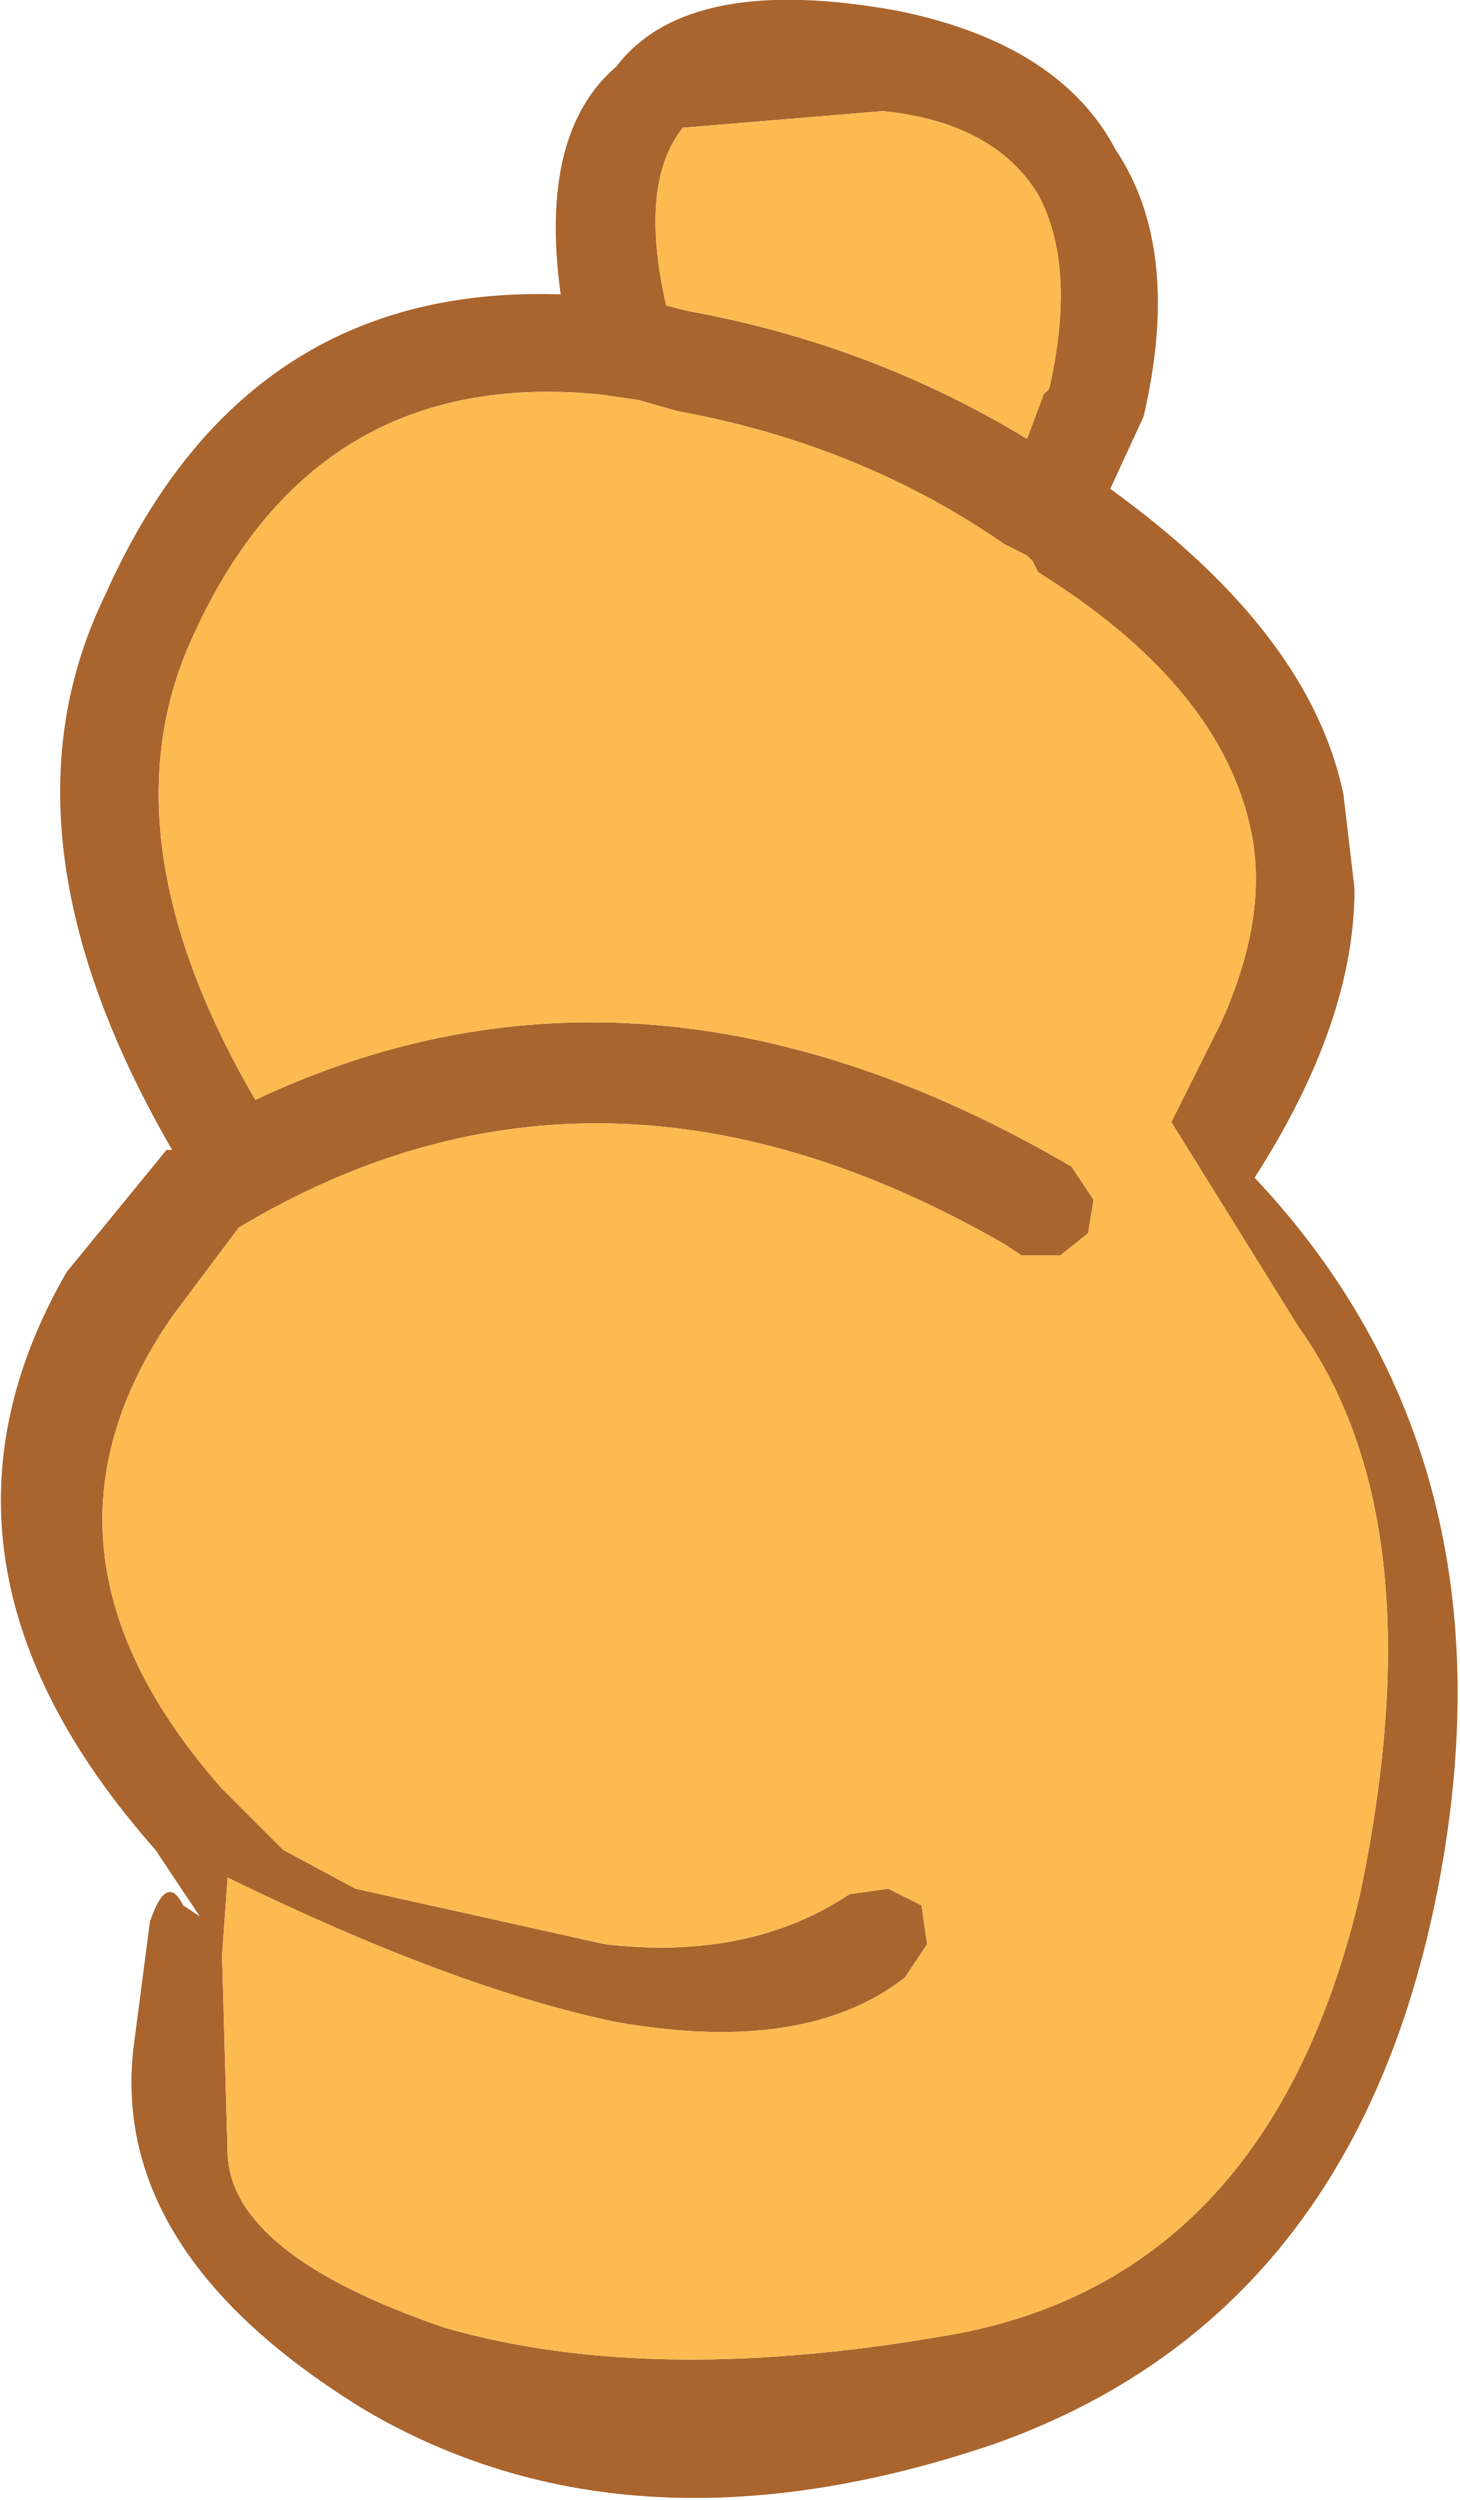
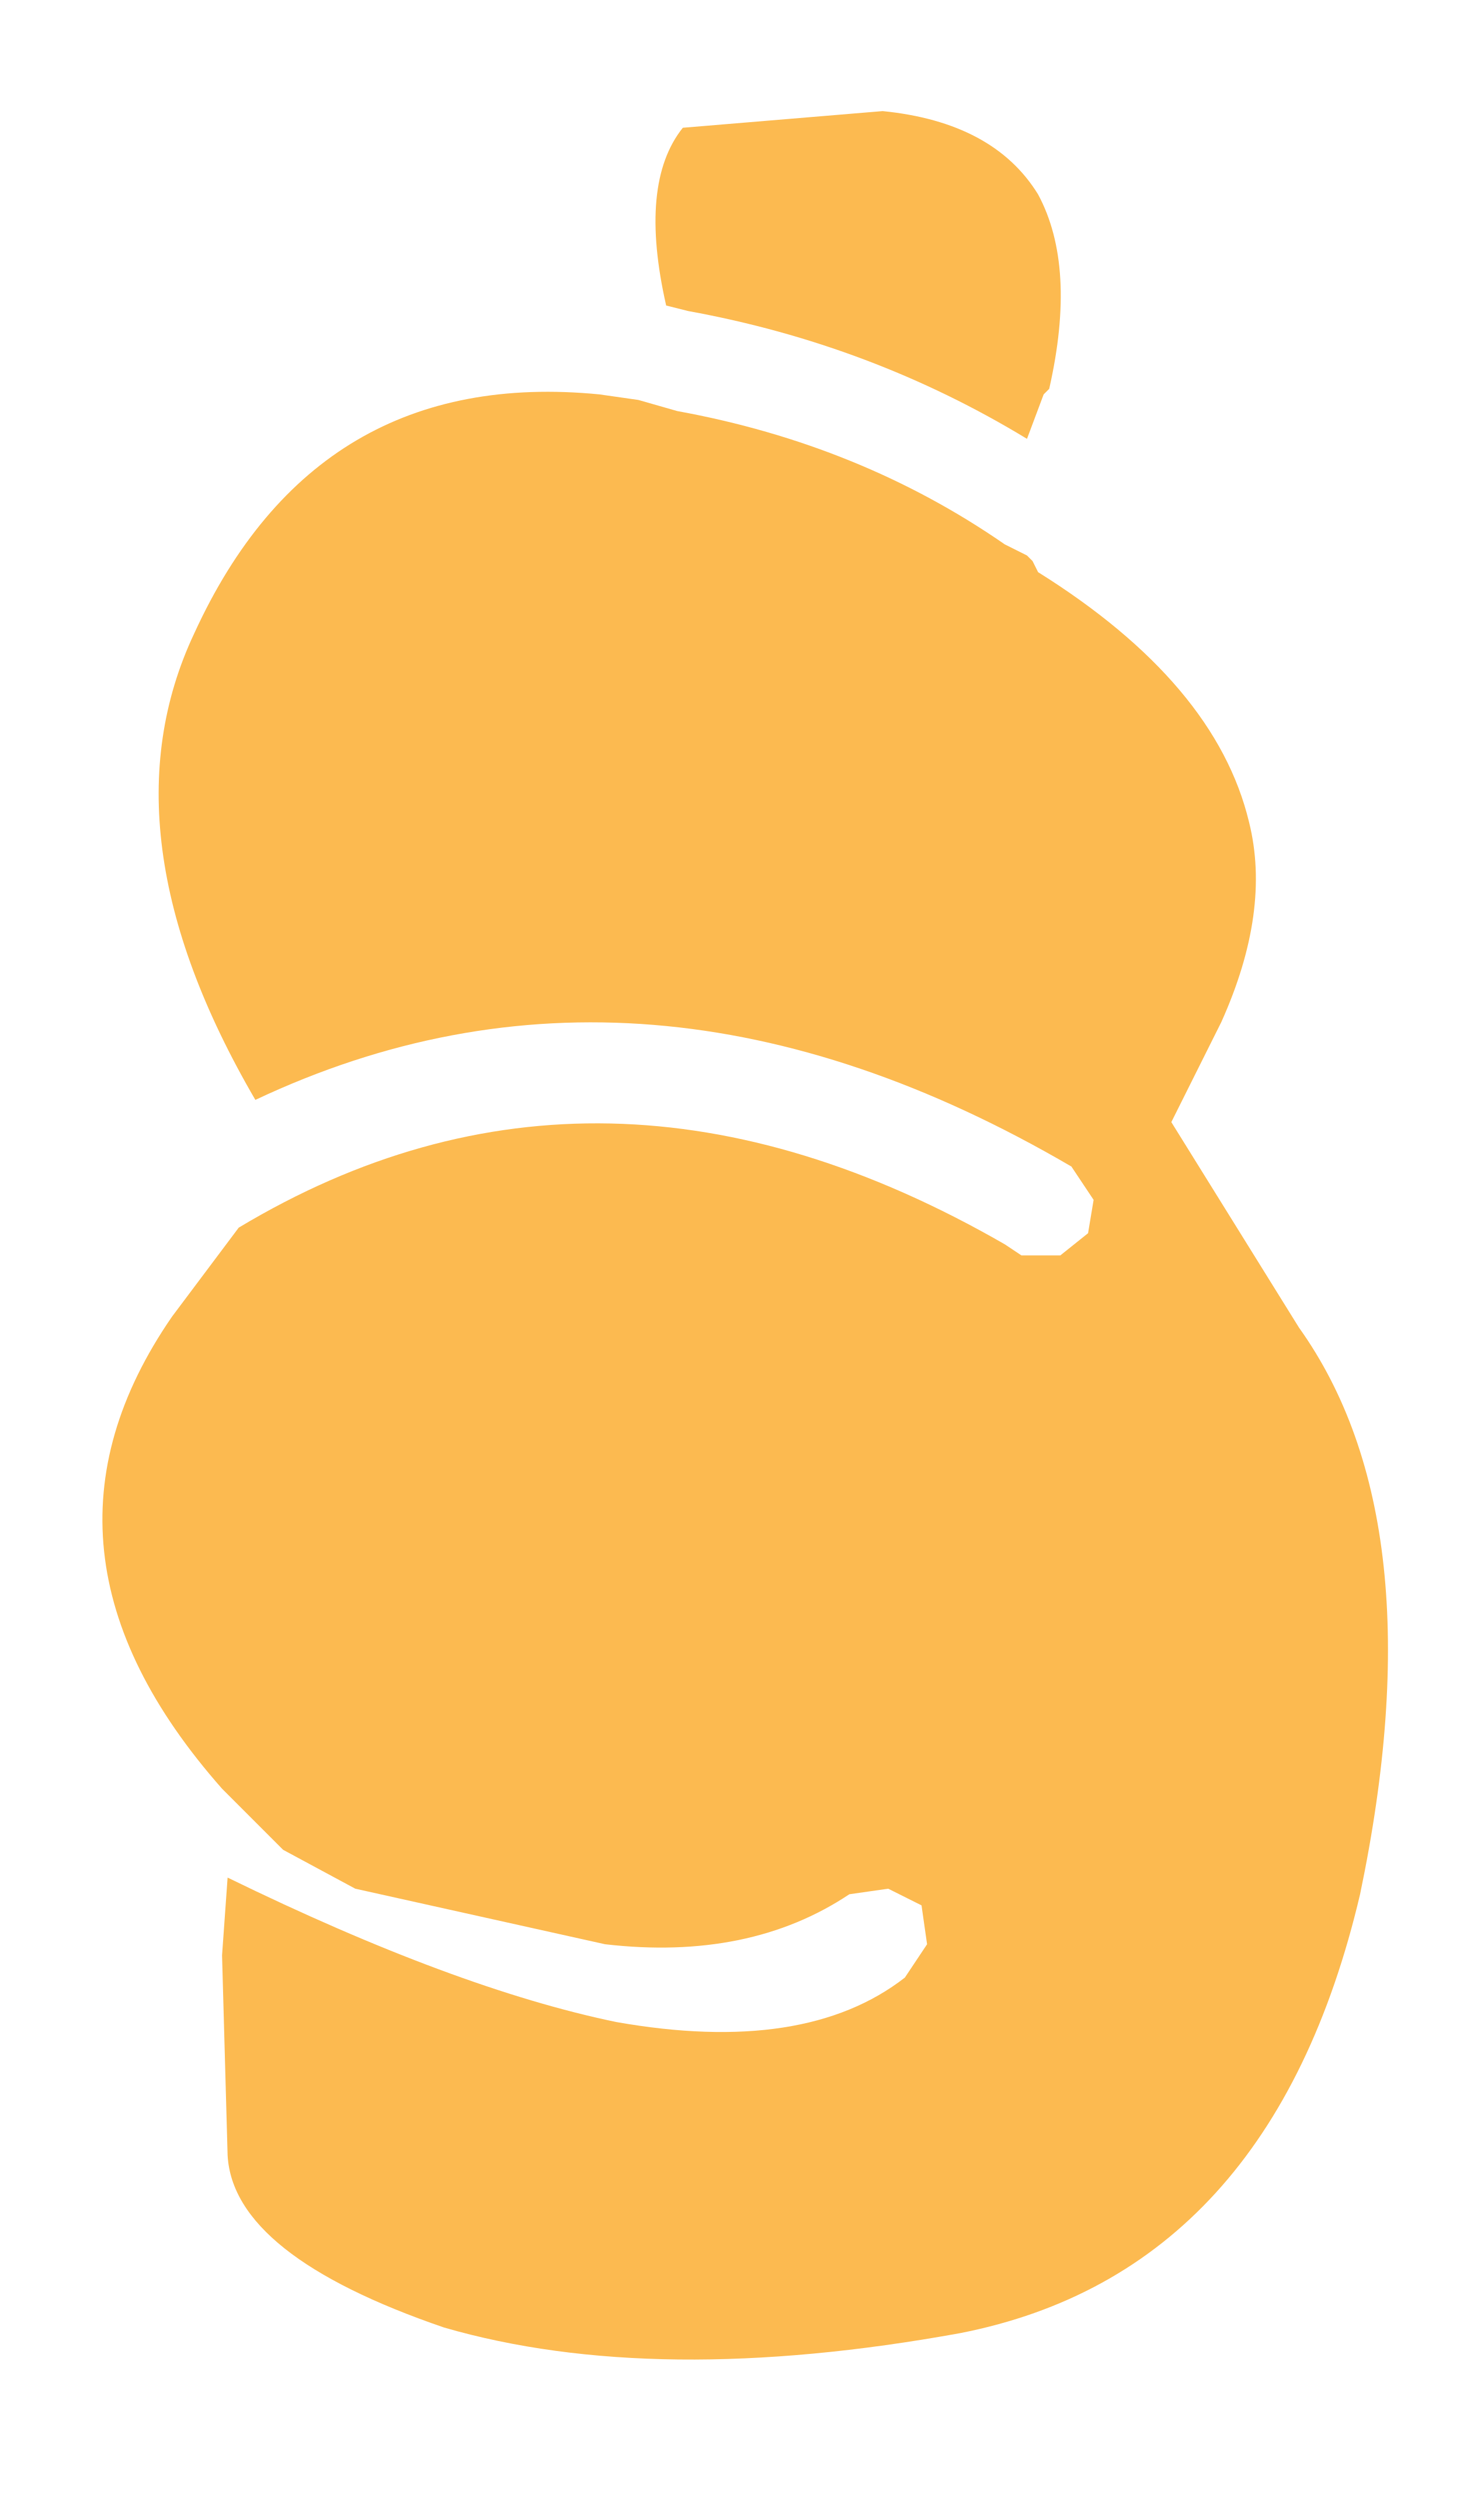
<svg xmlns="http://www.w3.org/2000/svg" height="22.5px" width="13.15px">
  <g transform="matrix(1.0, 0.0, 0.0, 1.0, 61.15, 32.85)">
-     <path d="M-55.4 -29.25 L-55.75 -29.3 Q-58.3 -29.55 -59.4 -27.15 -60.25 -25.35 -58.85 -22.95 -55.35 -24.6 -51.5 -22.35 L-51.3 -22.05 -51.35 -21.75 -51.6 -21.55 -51.95 -21.55 -52.1 -21.65 Q-55.75 -23.75 -59.0 -21.8 L-59.6 -21.0 Q-61.05 -18.9 -59.15 -16.75 L-58.6 -16.2 -57.95 -15.85 -55.7 -15.35 Q-54.4 -15.2 -53.5 -15.8 L-53.15 -15.85 -52.85 -15.7 -52.8 -15.35 -53.0 -15.05 Q-53.9 -14.35 -55.6 -14.65 -57.05 -14.95 -59.1 -15.95 L-59.15 -15.25 -59.1 -13.45 Q-59.05 -12.55 -57.15 -11.9 -55.25 -11.35 -52.5 -11.85 -49.7 -12.4 -48.9 -15.8 -48.2 -19.15 -49.45 -20.9 L-50.6 -22.75 -50.15 -23.65 Q-49.7 -24.65 -49.9 -25.45 -50.2 -26.7 -51.8 -27.7 L-51.85 -27.8 -51.9 -27.85 -52.1 -27.95 Q-53.4 -28.85 -55.05 -29.15 L-55.4 -29.25 M-55.0 -31.7 Q-55.4 -31.2 -55.15 -30.1 L-54.95 -30.05 Q-53.3 -29.75 -51.9 -28.9 L-51.75 -29.3 -51.7 -29.35 Q-51.45 -30.45 -51.8 -31.1 -52.2 -31.75 -53.2 -31.85 L-55.0 -31.7 M-56.1 -30.2 Q-56.3 -31.65 -55.6 -32.25 -54.95 -33.1 -53.05 -32.75 -51.6 -32.45 -51.1 -31.5 -50.5 -30.6 -50.85 -29.1 L-51.15 -28.45 Q-49.35 -27.15 -49.05 -25.7 L-48.95 -24.85 Q-48.95 -23.65 -49.85 -22.25 -47.45 -19.7 -48.2 -15.85 -48.95 -12.0 -52.2 -10.85 -55.45 -9.75 -57.85 -11.15 -60.15 -12.55 -59.95 -14.4 L-59.8 -15.55 Q-59.65 -16.0 -59.5 -15.7 L-59.35 -15.6 -59.75 -16.2 Q-62.05 -18.8 -60.55 -21.4 L-59.65 -22.5 -59.6 -22.5 Q-61.25 -25.35 -60.2 -27.5 -58.95 -30.3 -56.1 -30.2" fill="#aa642d" fill-rule="evenodd" stroke="none" />
    <path d="M-55.0 -31.7 L-53.2 -31.85 Q-52.2 -31.75 -51.8 -31.1 -51.45 -30.45 -51.7 -29.35 L-51.75 -29.3 -51.9 -28.9 Q-53.3 -29.75 -54.95 -30.05 L-55.15 -30.1 Q-55.4 -31.2 -55.0 -31.7 M-55.4 -29.25 L-55.05 -29.15 Q-53.4 -28.85 -52.1 -27.95 L-51.9 -27.85 -51.85 -27.8 -51.8 -27.7 Q-50.2 -26.7 -49.9 -25.45 -49.7 -24.65 -50.15 -23.65 L-50.6 -22.75 -49.45 -20.9 Q-48.2 -19.15 -48.9 -15.8 -49.7 -12.4 -52.5 -11.85 -55.25 -11.35 -57.15 -11.9 -59.05 -12.55 -59.1 -13.45 L-59.15 -15.25 -59.1 -15.95 Q-57.05 -14.95 -55.6 -14.65 -53.9 -14.35 -53.0 -15.05 L-52.8 -15.35 -52.85 -15.7 -53.15 -15.85 -53.5 -15.8 Q-54.4 -15.2 -55.7 -15.35 L-57.95 -15.85 -58.6 -16.2 -59.15 -16.75 Q-61.05 -18.9 -59.6 -21.0 L-59.0 -21.8 Q-55.75 -23.75 -52.1 -21.65 L-51.95 -21.55 -51.6 -21.55 -51.35 -21.75 -51.3 -22.05 -51.5 -22.35 Q-55.35 -24.6 -58.85 -22.95 -60.25 -25.35 -59.4 -27.15 -58.3 -29.55 -55.75 -29.3 L-55.4 -29.25" fill="#fcba50" fill-rule="evenodd" stroke="none" />
  </g>
</svg>